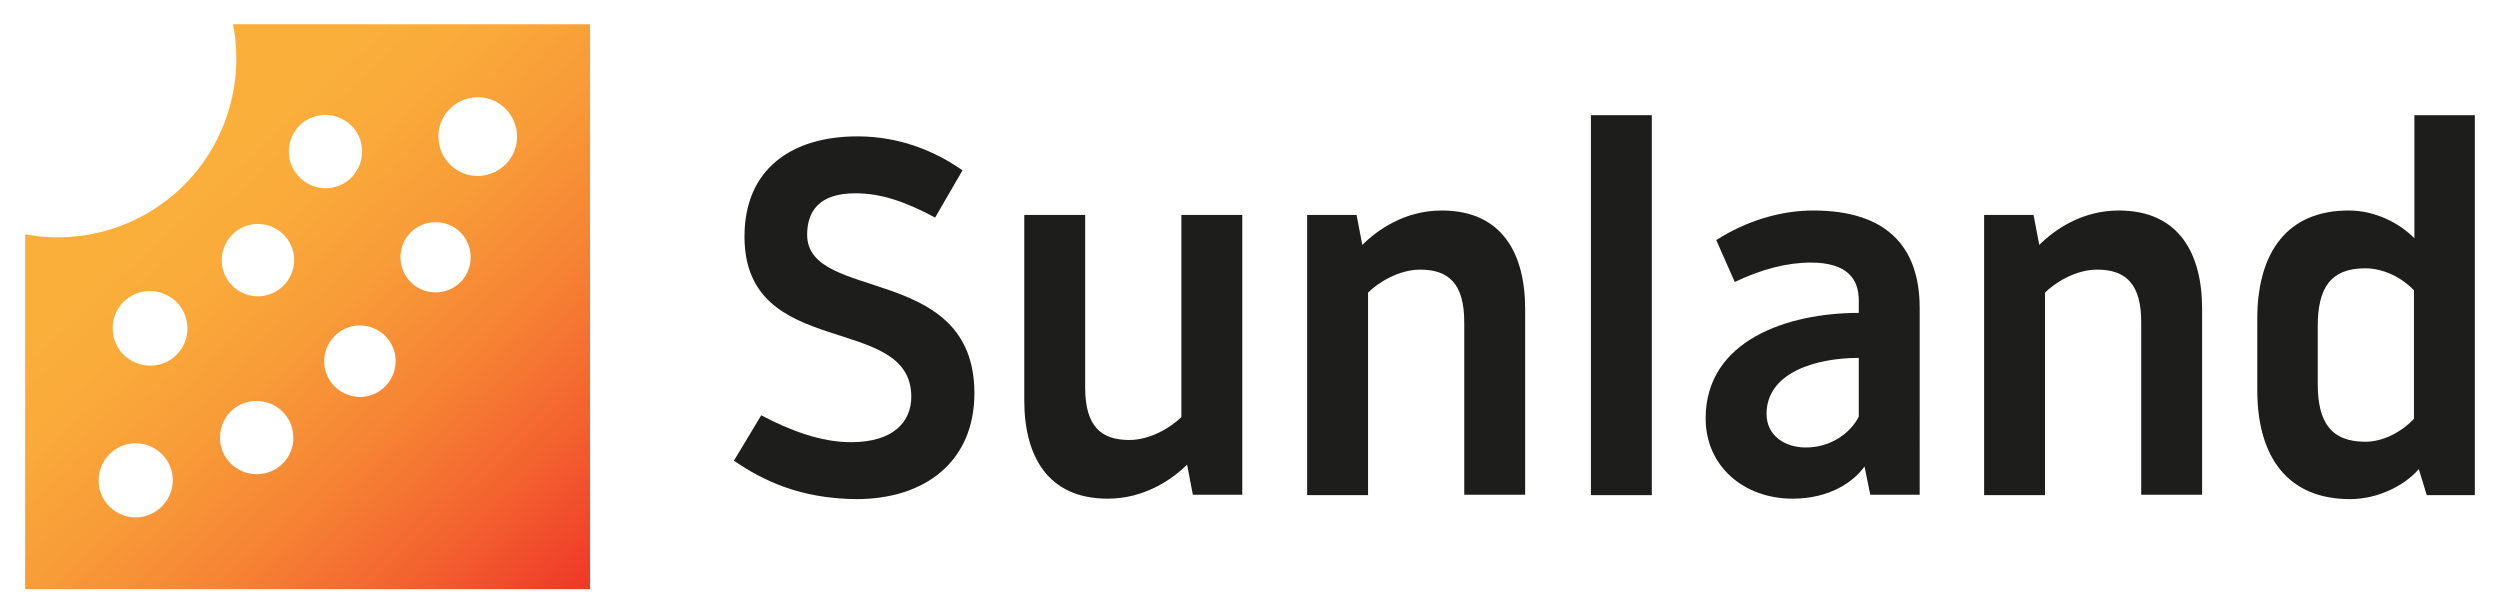
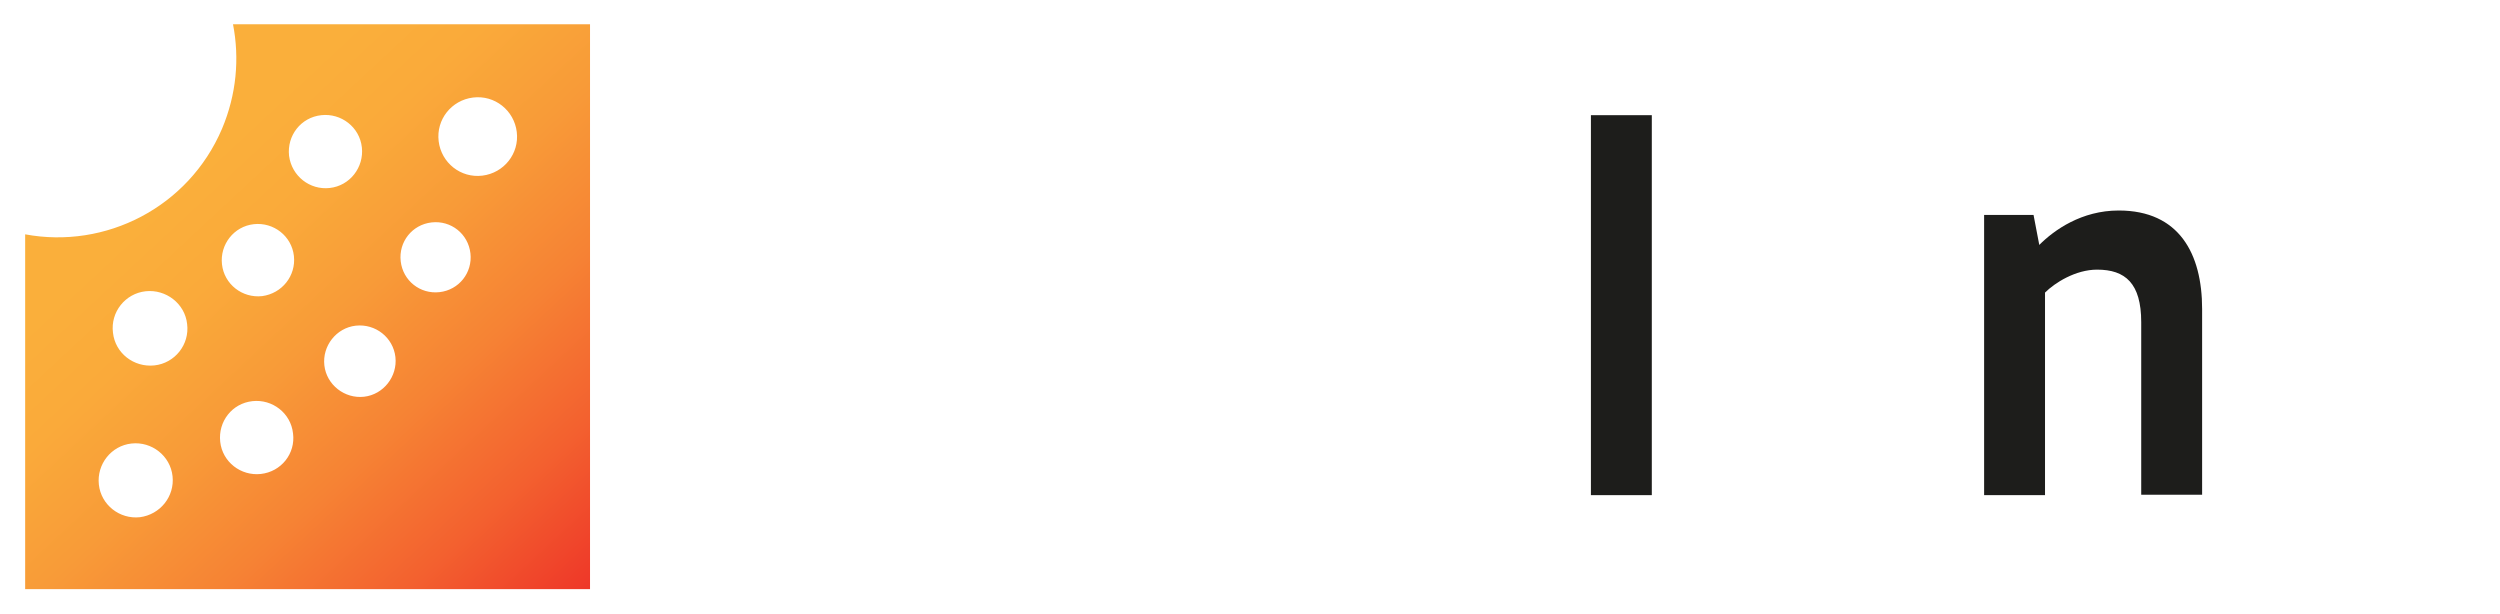
<svg xmlns="http://www.w3.org/2000/svg" version="1.1" id="Warstwa_1" x="0px" y="0px" viewBox="0 0 566.5 139.1" style="enable-background:new 0 0 566.5 139.1;" xml:space="preserve">
  <style type="text/css">
	.st0{fill:url(#SVGID_1_);}
	.st1{fill:#1D1D1B;}
</style>
  <g>
    <linearGradient id="SVGID_1_" gradientUnits="userSpaceOnUse" x1="142.557" y1="147.748" x2="42.451" y2="40.257">
      <stop offset="0" style="stop-color:#EC1C24" />
      <stop offset="0.104" style="stop-color:#EE3528" />
      <stop offset="0.307" style="stop-color:#F3612F" />
      <stop offset="0.503" style="stop-color:#F68334" />
      <stop offset="0.689" style="stop-color:#F89B38" />
      <stop offset="0.859" style="stop-color:#FAAA3A" />
      <stop offset="1" style="stop-color:#FAAF3B" />
    </linearGradient>
    <path class="st0" d="M52.8,5.5c1.5,7.7,0.8,15.9-2.5,23.7C42.7,47,23.9,56.5,5.7,53.1v80.4h128V5.5H52.8z M31.7,117.2   c-4.6,0.5-8.8-2.8-9.3-7.4c-0.5-4.6,2.8-8.8,7.4-9.3c4.6-0.5,8.8,2.8,9.3,7.4C39.6,112.5,36.3,116.6,31.7,117.2z M35,82.8   c-4.7,0.5-8.9-2.8-9.4-7.4C25,70.7,28.4,66.5,33,66c4.6-0.5,8.9,2.8,9.4,7.4C43,78.1,39.6,82.3,35,82.8z M59.1,107.4   c-4.5,0.5-8.7-2.7-9.2-7.3c-0.5-4.6,2.7-8.7,7.3-9.2c4.5-0.5,8.7,2.7,9.2,7.3C67,102.8,63.7,106.9,59.1,107.4z M59.4,67.1   c-4.5,0.5-8.6-2.7-9.1-7.2c-0.5-4.5,2.7-8.6,7.2-9.1c4.5-0.5,8.6,2.7,9.1,7.2C67.1,62.5,63.9,66.5,59.4,67.1z M65.5,35.3   c-0.5-4.6,2.7-8.7,7.3-9.2c4.5-0.5,8.7,2.7,9.2,7.3c0.5,4.5-2.7,8.7-7.3,9.2C70.2,43.1,66.1,39.9,65.5,35.3z M82.5,89.9   c-4.4,0.5-8.5-2.7-9-7.1c-0.5-4.4,2.7-8.5,7.1-9c4.5-0.5,8.5,2.7,9,7.1C90.1,85.3,86.9,89.4,82.5,89.9z M99.6,66.2   c-4.4,0.5-8.3-2.6-8.8-7c-0.5-4.4,2.6-8.3,7-8.8c4.4-0.5,8.3,2.6,8.8,7C107.1,61.8,104,65.7,99.6,66.2z M109.3,39.8   c-4.9,0.6-9.3-2.9-9.9-7.8c-0.6-4.9,2.9-9.3,7.8-9.9c4.9-0.6,9.3,2.9,9.9,7.8C117.7,34.8,114.2,39.2,109.3,39.8z" />
    <g>
      <g>
-         <path class="st1" d="M166.3,104.4l6.2-10.3c6.4,3.4,13.5,6.1,20.3,6.1c10,0,13.7-4.9,13.7-10.3c0-19.2-37.8-8-37.8-36.3     c0-15.3,10.7-22.7,25.6-22.7c9.6,0,17.7,3.4,23.8,7.7l-6.2,10.7c-6.4-3.4-11.9-5.5-18.1-5.5c-8.5,0-10.9,4.4-10.9,9.4     c0,15.4,37.9,6.4,37.9,35.9c0,15.5-11.2,24-26.7,24C181.3,113,172.9,108.9,166.3,104.4z" />
-         <path class="st1" d="M251,113c-13.7,0-18.9-9.8-18.9-22.3V48.7h13.8v39.1c0,8.8,3.6,11.9,10,11.9c4.9,0,9.6-3,11.8-5.2V48.7h13.8     v63.4h-11.2l-1.3-6.8C265.5,108.7,259.3,113,251,113z" />
-         <path class="st1" d="M326.7,47.7c13.7,0,18.9,9.8,18.9,22.3v42.1h-13.8V73c0-8.8-3.6-11.9-10-11.9c-4.9,0-9.6,3-11.8,5.2v45.9     h-13.8V48.7h11.2l1.3,6.8C312.1,52.1,318.3,47.7,326.7,47.7z" />
        <path class="st1" d="M360.5,26.1h13.8v86.1h-13.8V26.1z" />
-         <path class="st1" d="M434.9,112.1h-11.1l-1.3-6.4c-2.4,3.4-7.8,7.3-16.3,7.3c-11,0-19.7-7.3-19.7-18.2     c0-17.7,18.6-23.9,34.7-23.9v-2.8c0-4.8-2.5-8.6-10.9-8.6c-5.3,0-11.2,1.5-17.2,4.4l-4.2-9.5c6.9-4.4,14.6-6.7,22-6.7     c16.4,0,24.1,8,24.1,22.1V112.1z M421.2,94.4V81.1c-9.9,0-20.9,3.4-20.9,12.7c0,4.8,4,7.6,8.9,7.6C415,101.4,419.4,98,421.2,94.4     z" />
        <path class="st1" d="M480.1,47.7c13.7,0,18.9,9.8,18.9,22.3v42.1h-13.8V73c0-8.8-3.6-11.9-10-11.9c-4.9,0-9.6,3-11.8,5.2v45.9     h-13.8V48.7h11.2l1.3,6.8C465.5,52.1,471.7,47.7,480.1,47.7z" />
-         <path class="st1" d="M547,26.1h13.8v86.1h-10.9l-1.8-5.9c-3.2,3.7-9.2,6.8-15.6,6.8c-13.9,0-21-9.3-21-24.7V72.3     c0-15.4,7-24.6,20.7-24.6c6.2,0,11.7,3,14.9,6.3V26.1z M547,65.8c-2.6-2.8-6.8-5-11-5c-7.7,0-10.8,4.2-10.8,13.1V87     c0,8.8,3.1,13.1,10.8,13.1c4.2,0,8.4-2.4,11-5.2V65.8z" />
      </g>
    </g>
  </g>
</svg>